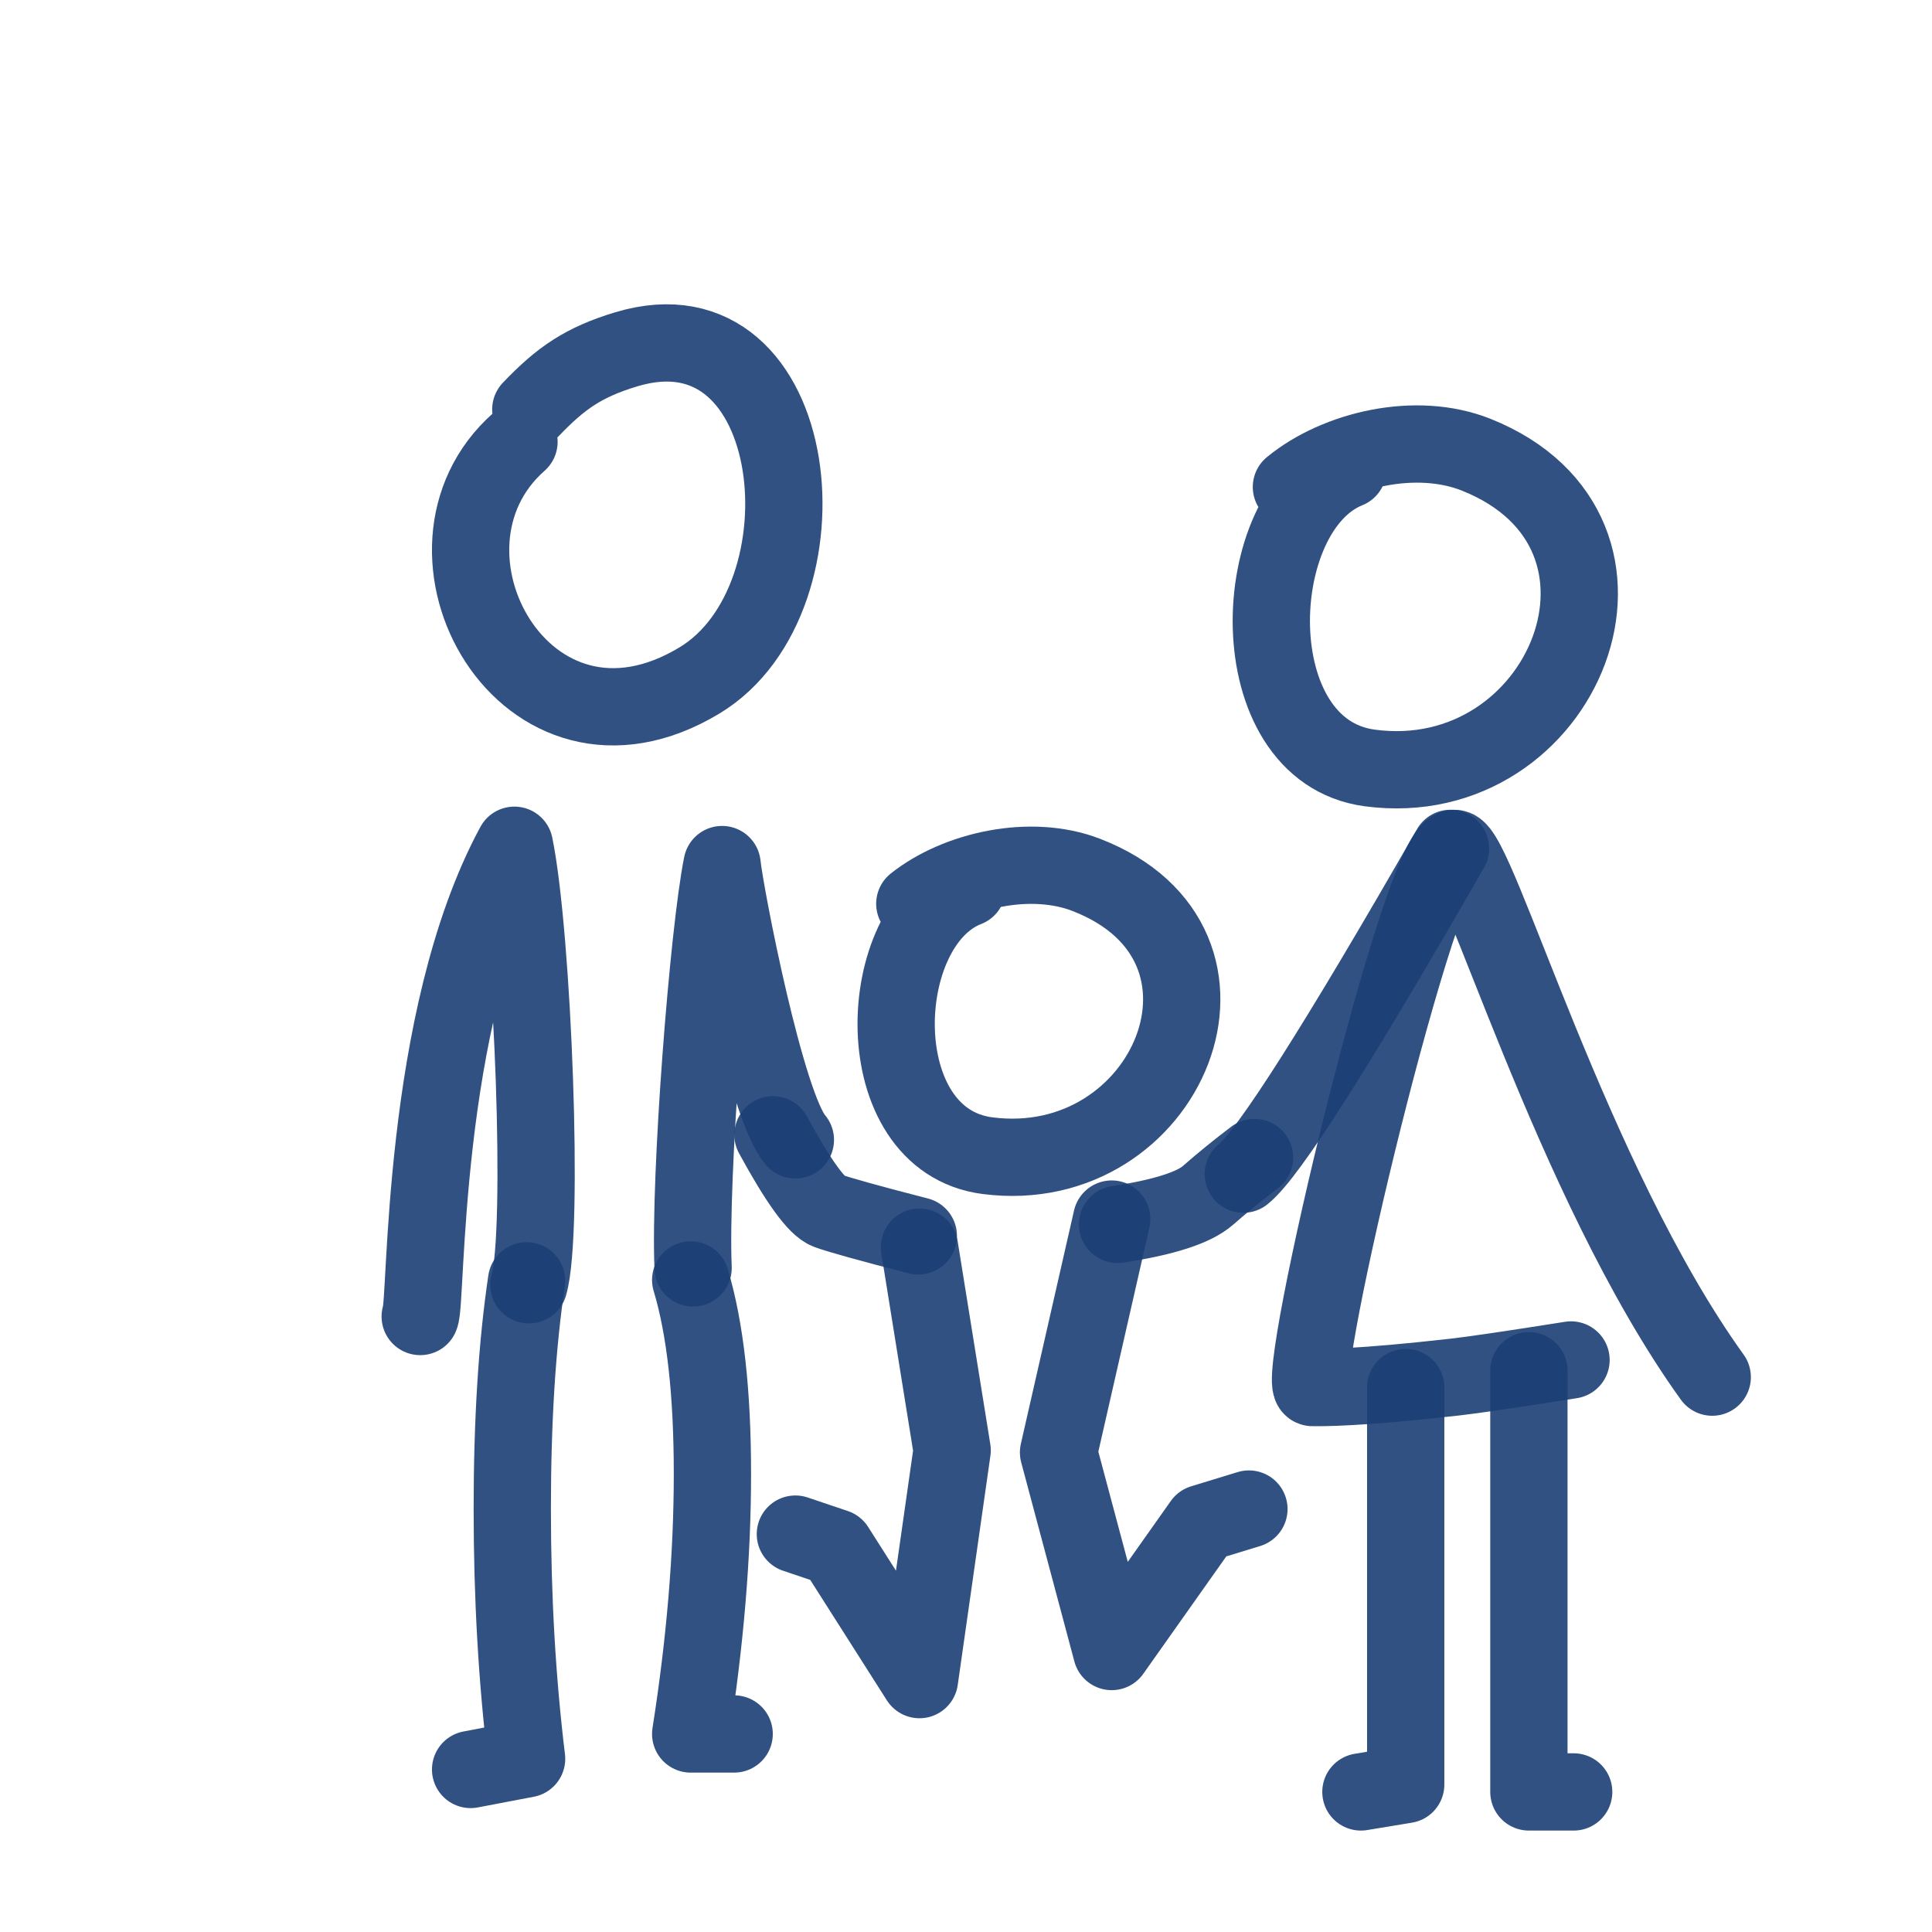
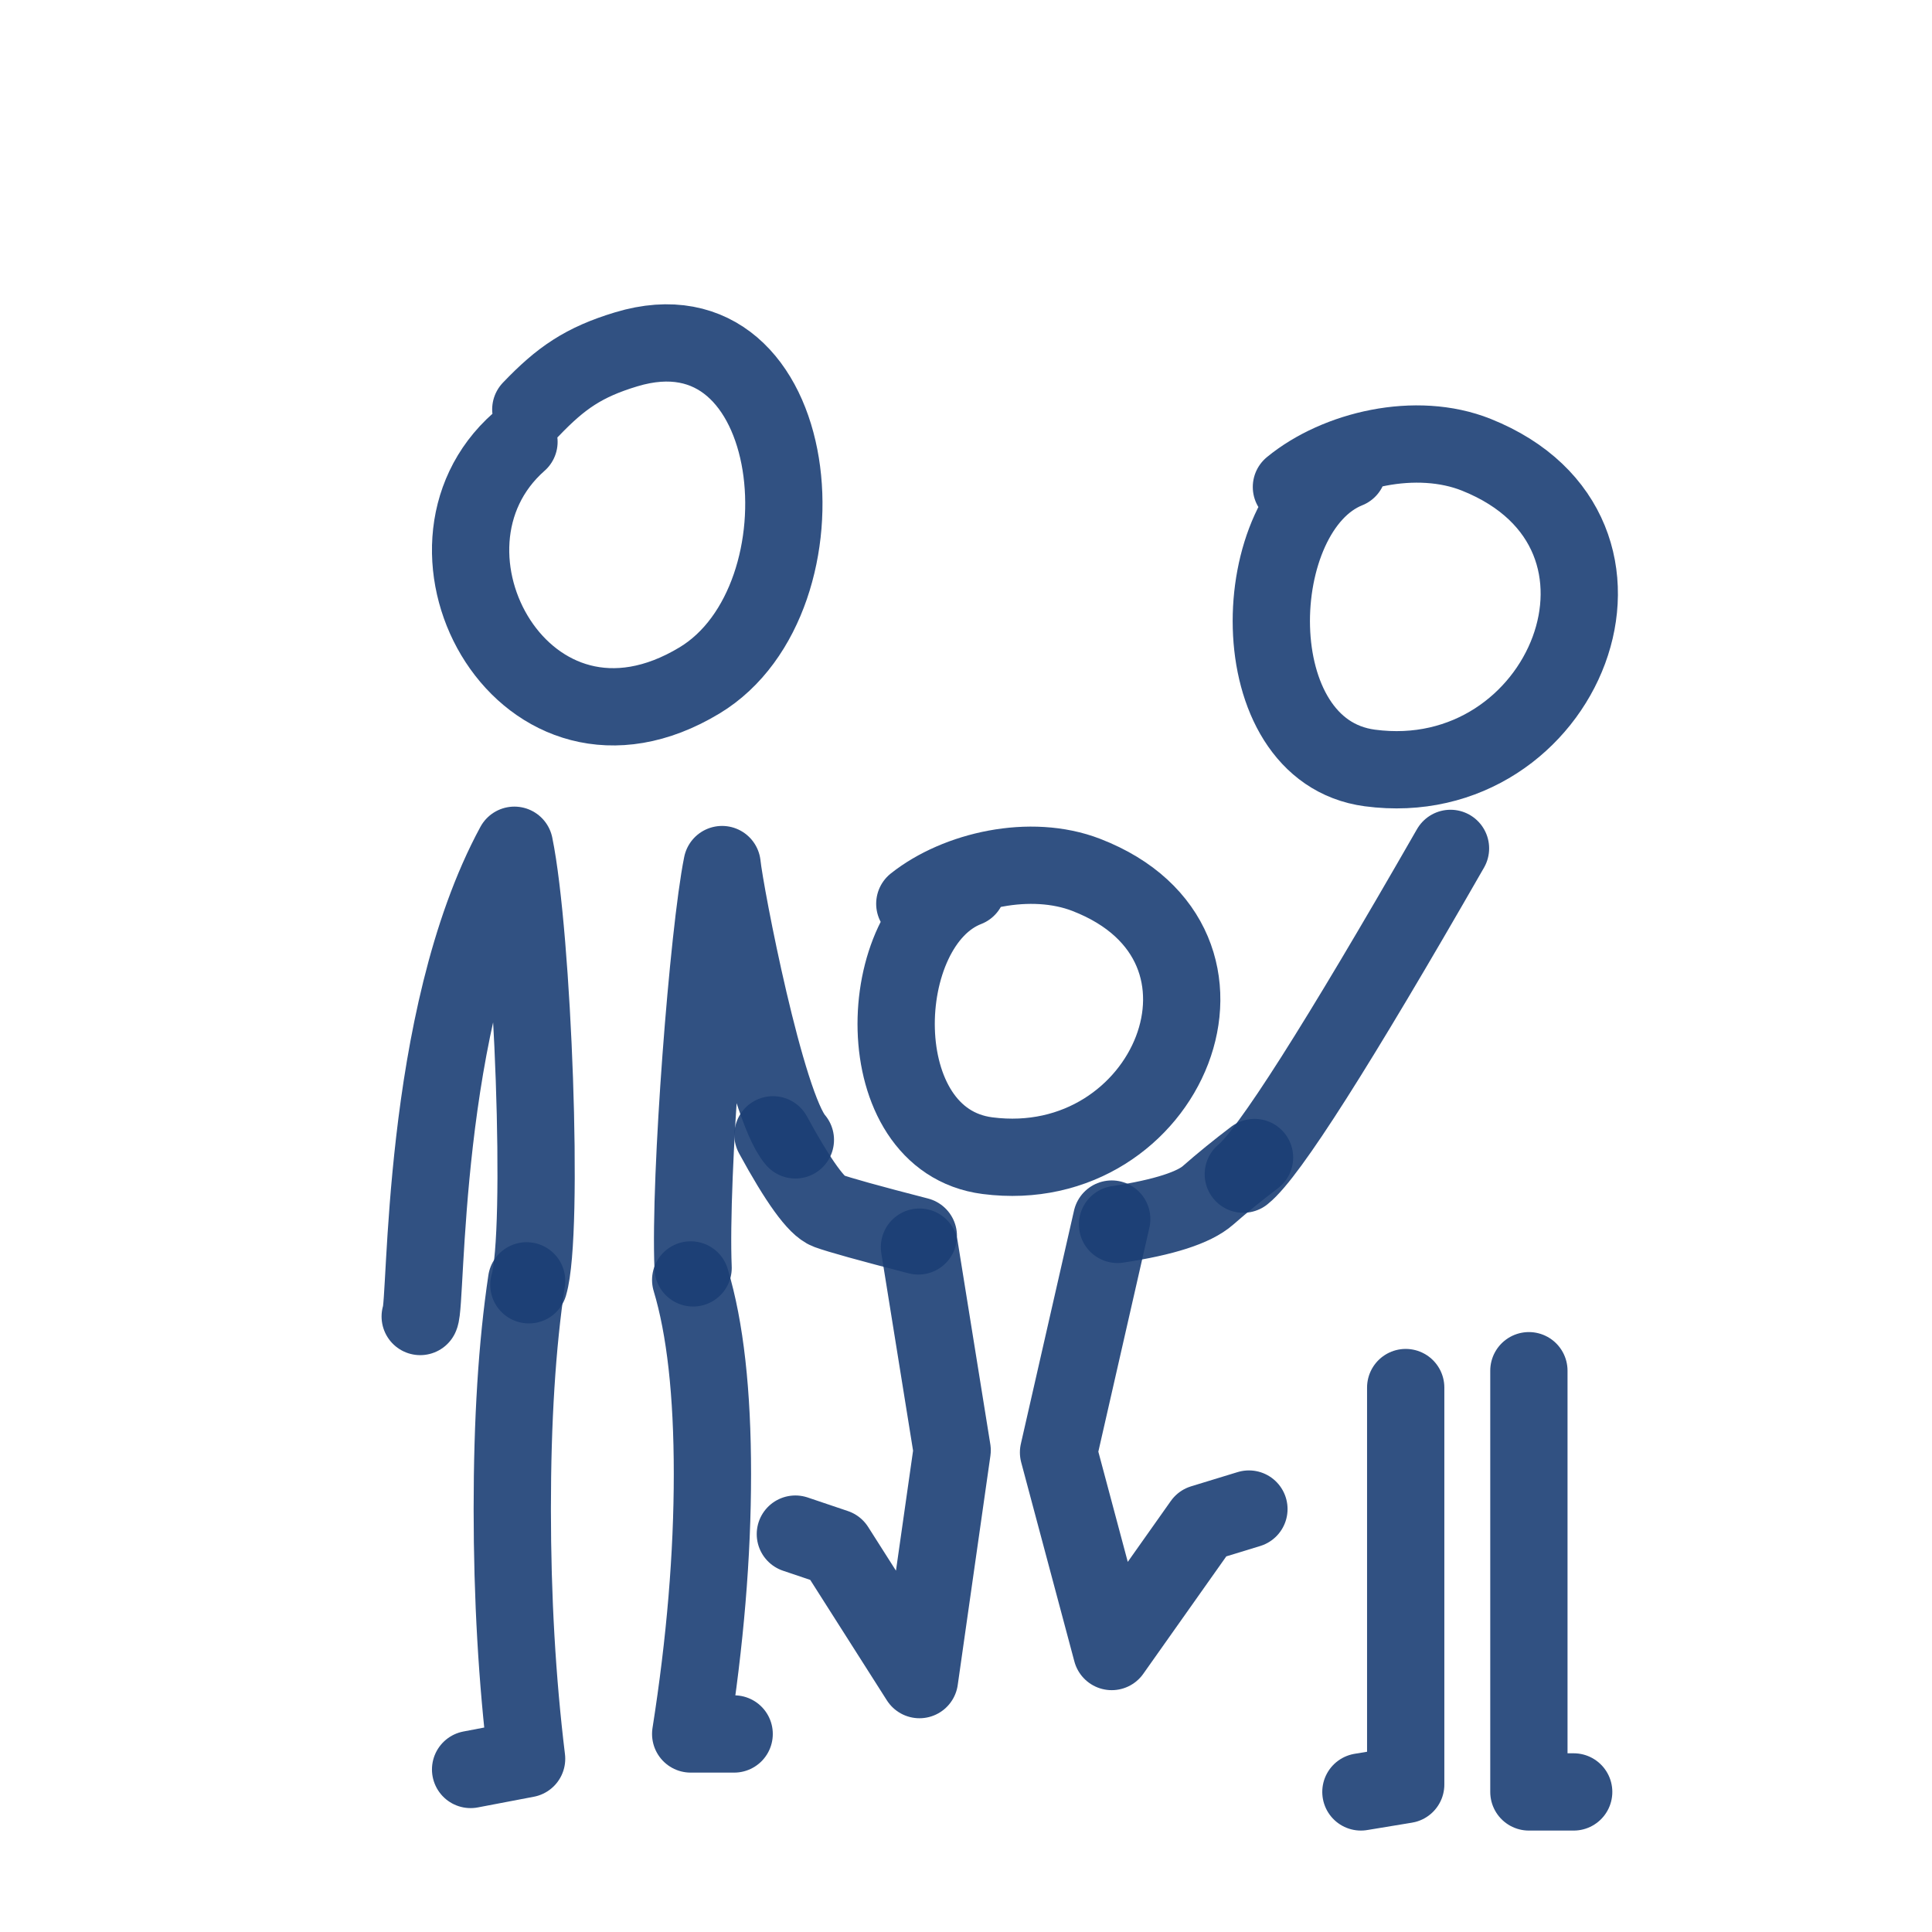
<svg xmlns="http://www.w3.org/2000/svg" width="800px" height="800px" viewBox="0 0 400 400" fill="none">
  <g id="SVGRepo_bgCarrier" stroke-width="0" />
  <g id="SVGRepo_tracerCarrier" stroke-linecap="round" stroke-linejoin="round" />
  <g id="SVGRepo_iconCarrier">
    <path d="M109.898 84.763C116.133 78.232 120.869 74.978 129.644 72.327C166.695 61.134 172.838 123.951 144.841 140.865C108.776 162.652 82.057 113.856 107.448 91.48" stroke="#1B3E75" stroke-opacity="0.9" stroke-width="16" stroke-linecap="round" stroke-linejoin="round" />
    <path d="M267.376 100.825C276.854 93.042 293.219 89.178 305.67 94.16C345.865 110.245 323.884 164.372 283.601 158.999C256.449 155.378 257.945 105.639 279.059 97.189" stroke="#1B3E75" stroke-opacity="0.9" stroke-width="16" stroke-linecap="round" stroke-linejoin="round" />
    <path d="M189.401 187.114C198.189 180.136 213.365 176.672 224.909 181.139C262.181 195.56 241.799 244.088 204.446 239.27C179.269 236.024 180.655 191.43 200.234 183.855" stroke="#1B3E75" stroke-opacity="0.9" stroke-width="16" stroke-linecap="round" stroke-linejoin="round" />
    <path d="M87 272.568C88.426 269.79 87 211 106.5 175C110.333 193.667 112.7 255.2 109.5 266M164.673 235.998C158.567 229.025 150.117 185.093 149.5 179C146.667 193 142.7 243.7 143.5 262.5" stroke="#1B3E75" stroke-opacity="0.9" stroke-width="16" stroke-linecap="round" stroke-linejoin="round" />
-     <path d="M325.264 281.568C313.092 283.494 305.051 284.677 301.141 285.119C280.846 287.41 273.888 287.278 271.759 287.278C267.642 287.278 294.164 175.651 301.141 175.651C305.792 175.651 325.264 244.5 354.499 285.119" stroke="#1B3E75" stroke-opacity="0.9" stroke-width="16" stroke-linecap="round" stroke-linejoin="round" />
    <path d="M109.027 265.186C107.05 278.393 106.061 294.134 106.061 312.411C106.061 330.687 107.05 347.93 109.027 364.138L97.434 366.349" stroke="#1B3E75" stroke-opacity="0.9" stroke-width="16" stroke-linecap="round" stroke-linejoin="round" />
    <path d="M143 265C146 274.969 147.5 288.354 147.5 305.155C147.5 321.957 146 339.905 143 359H152" stroke="#1B3E75" stroke-opacity="0.9" stroke-width="16" stroke-linecap="round" stroke-linejoin="round" />
    <path d="M160.035 234.954C165.283 244.584 169.072 249.826 171.405 250.68C173.737 251.534 179.978 253.268 190.129 255.884M231.377 253.498C240.953 252.046 247.199 250.039 250.114 247.477C253.03 244.916 256.236 242.307 259.735 239.652" stroke="#1B3E75" stroke-opacity="0.9" stroke-width="16" stroke-linecap="round" stroke-linejoin="round" />
    <path d="M190.366 258.209L197.133 300.272L190.366 347.744L172.987 320.427L164.673 317.621" stroke="#1B3E75" stroke-opacity="0.9" stroke-width="16" stroke-linecap="round" stroke-linejoin="round" />
    <path d="M230.169 252.395L219.159 300.705L230.169 341.93L248.939 315.38L258.575 312.434" stroke="#1B3E75" stroke-opacity="0.9" stroke-width="16" stroke-linecap="round" stroke-linejoin="round" />
    <path d="M291.035 287.279V369.47L281.761 371" stroke="#1B3E75" stroke-opacity="0.9" stroke-width="16" stroke-linecap="round" stroke-linejoin="round" />
    <path d="M316.54 283.791V371H325.814" stroke="#1B3E75" stroke-opacity="0.9" stroke-width="16" stroke-linecap="round" stroke-linejoin="round" />
    <path d="M300.31 175.651C276.911 216.453 262.613 238.934 257.416 243.093" stroke="#1B3E75" stroke-opacity="0.9" stroke-width="16" stroke-linecap="round" stroke-linejoin="round" />
  </g>
</svg>